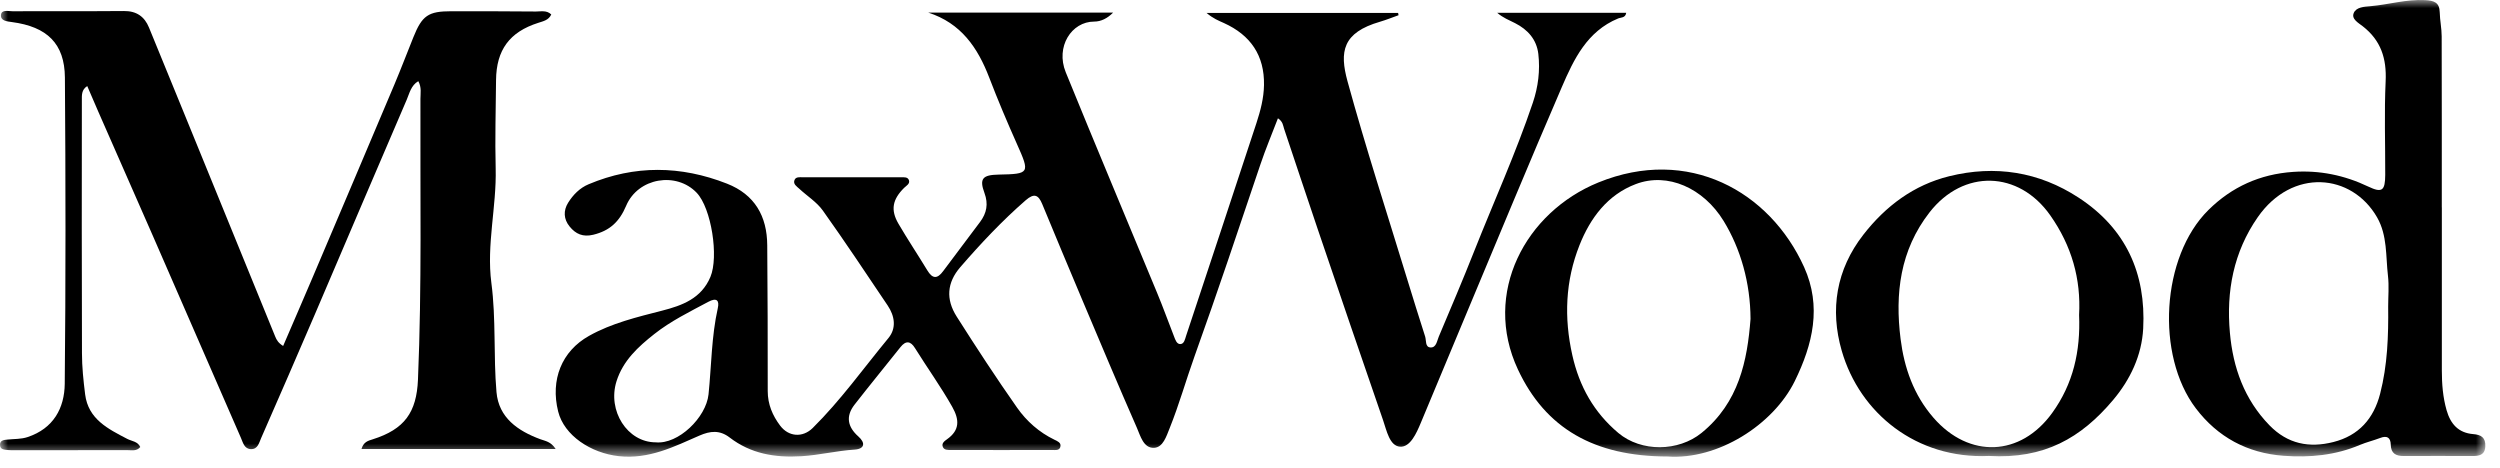
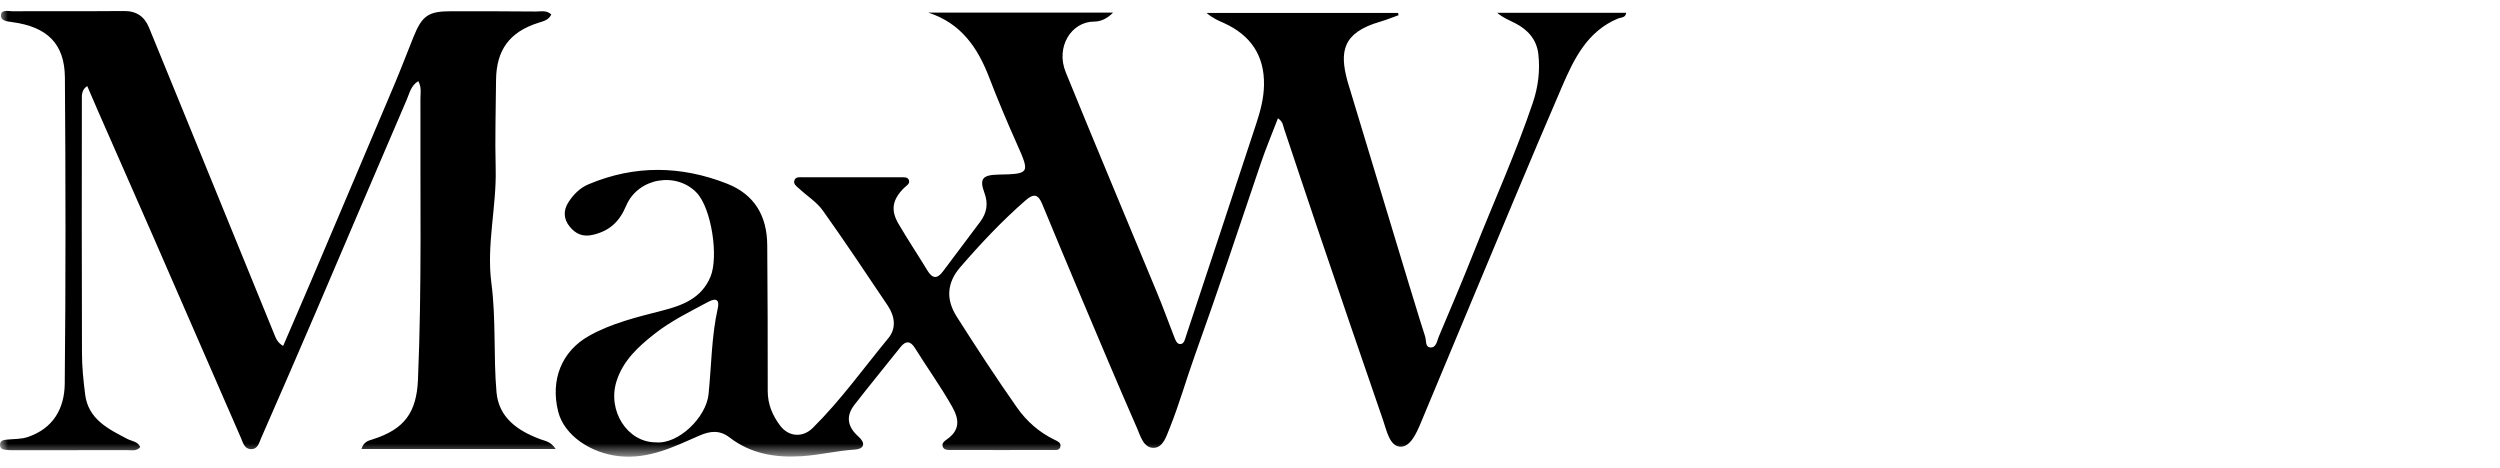
<svg xmlns="http://www.w3.org/2000/svg" width="155" height="29" viewBox="0 0 155 29" fill="none">
  <g clip-path="url(#clip0_5_398)">
    <mask id="mask0_5_398" style="mask-type:luminance" maskUnits="userSpaceOnUse" x="0" y="0" width="155" height="29">
      <path d="M154.09 0H0V28.319H154.09V0Z" fill="white" />
    </mask>
    <g mask="url(#mask0_5_398)">
-       <path d="M57.526 0.781H69.012C68.665 1.135 68.267 1.338 67.84 1.338C66.432 1.338 65.435 2.896 66.075 4.478C67.937 9.053 69.856 13.604 71.744 18.166C72.115 19.056 72.439 19.967 72.792 20.865C72.869 21.062 72.956 21.349 73.193 21.332C73.423 21.315 73.47 21.029 73.54 20.815C74.995 16.42 76.459 12.026 77.901 7.625C78.148 6.867 78.355 6.09 78.368 5.275C78.401 3.437 77.537 2.179 75.882 1.428C75.555 1.281 75.225 1.155 74.804 0.801H86.683C86.693 0.848 86.7 0.898 86.71 0.944C86.33 1.078 85.956 1.231 85.569 1.345C83.233 2.022 83.04 3.197 83.547 5.045C84.678 9.163 85.999 13.227 87.247 17.311C87.611 18.496 87.978 19.68 88.358 20.862C88.438 21.109 88.348 21.526 88.692 21.542C89.052 21.562 89.092 21.135 89.203 20.875C89.943 19.12 90.691 17.368 91.391 15.596C92.609 12.52 93.981 9.5 95.039 6.36C95.366 5.392 95.496 4.365 95.376 3.34C95.269 2.446 94.722 1.835 93.934 1.435C93.57 1.251 93.187 1.104 92.826 0.794H100.825C100.778 1.124 100.491 1.074 100.324 1.145C98.399 1.942 97.578 3.67 96.834 5.396C94.822 10.054 92.886 14.749 90.924 19.427C89.977 21.689 89.039 23.958 88.088 26.221C87.818 26.864 87.437 27.732 86.807 27.695C86.153 27.655 85.972 26.694 85.752 26.057C84.384 22.1 83.033 18.139 81.688 14.175C80.987 12.113 80.307 10.044 79.613 7.982C79.546 7.785 79.549 7.544 79.232 7.334C78.855 8.322 78.461 9.253 78.141 10.207C76.803 14.178 75.475 18.149 74.06 22.093C73.533 23.564 73.109 25.079 72.522 26.538C72.315 27.048 72.112 27.742 71.548 27.765C70.894 27.792 70.707 27.025 70.487 26.524C69.322 23.871 68.201 21.199 67.073 18.529C66.245 16.574 65.431 14.612 64.617 12.65C64.38 12.079 64.12 11.959 63.596 12.413C62.128 13.691 60.803 15.102 59.535 16.567C58.708 17.525 58.634 18.556 59.312 19.624C60.523 21.532 61.761 23.428 63.062 25.28C63.649 26.114 64.427 26.805 65.374 27.262C65.548 27.345 65.778 27.439 65.751 27.655C65.715 27.962 65.418 27.896 65.214 27.899C63.132 27.906 61.047 27.902 58.965 27.899C58.774 27.899 58.537 27.916 58.454 27.702C58.367 27.482 58.561 27.345 58.714 27.235C59.515 26.671 59.488 26.02 59.038 25.223C58.331 23.968 57.486 22.8 56.729 21.582C56.459 21.145 56.165 21.095 55.825 21.526C54.88 22.717 53.913 23.892 52.978 25.093C52.428 25.803 52.541 26.461 53.218 27.061C53.656 27.448 53.632 27.832 52.982 27.876C51.874 27.946 50.799 28.219 49.685 28.286C48.04 28.386 46.548 28.133 45.234 27.122C44.623 26.654 44.036 26.714 43.368 27.005C41.78 27.699 40.238 28.483 38.373 28.283C36.638 28.096 34.976 27.001 34.606 25.513C34.115 23.544 34.826 21.773 36.518 20.825C37.933 20.031 39.498 19.66 41.053 19.26C42.3 18.94 43.482 18.509 44.046 17.168C44.57 15.923 44.109 12.913 43.195 11.952C41.937 10.631 39.561 11.011 38.82 12.76C38.4 13.754 37.799 14.308 36.778 14.555C36.138 14.709 35.694 14.508 35.317 14.045C34.94 13.584 34.923 13.057 35.22 12.576C35.527 12.082 35.944 11.652 36.498 11.422C39.347 10.224 42.214 10.264 45.07 11.385C46.798 12.062 47.559 13.407 47.569 15.209C47.589 18.222 47.606 21.235 47.599 24.248C47.599 25.066 47.896 25.76 48.367 26.387C48.891 27.085 49.762 27.151 50.386 26.538C52.121 24.822 53.535 22.834 55.084 20.958C55.591 20.341 55.474 19.594 55.037 18.943C53.709 16.971 52.394 14.986 51.013 13.05C50.636 12.523 50.042 12.156 49.555 11.702C49.401 11.559 49.161 11.418 49.258 11.165C49.341 10.948 49.588 10.991 49.775 10.991C51.804 10.988 53.829 10.988 55.858 10.991C56.045 10.991 56.295 10.958 56.358 11.188C56.419 11.402 56.195 11.512 56.058 11.645C55.331 12.366 55.204 13.014 55.704 13.871C56.275 14.849 56.906 15.793 57.493 16.761C57.813 17.291 58.11 17.311 58.481 16.804C59.235 15.78 60.016 14.775 60.77 13.754C61.17 13.214 61.29 12.65 61.037 11.966C60.706 11.075 60.923 10.845 61.904 10.825C63.846 10.788 63.86 10.741 63.055 8.939C62.448 7.578 61.867 6.206 61.334 4.815C60.62 2.956 59.589 1.435 57.54 0.777L57.526 0.781ZM40.656 27.425C42.054 27.562 43.779 25.887 43.929 24.449C44.112 22.67 44.109 20.868 44.503 19.11C44.613 18.616 44.429 18.436 43.909 18.716C42.761 19.33 41.587 19.904 40.565 20.712C39.564 21.502 38.627 22.357 38.223 23.641C37.649 25.463 38.894 27.425 40.656 27.425Z" fill="black" />
+       <path d="M57.526 0.781H69.012C68.665 1.135 68.267 1.338 67.84 1.338C66.432 1.338 65.435 2.896 66.075 4.478C67.937 9.053 69.856 13.604 71.744 18.166C72.115 19.056 72.439 19.967 72.792 20.865C72.869 21.062 72.956 21.349 73.193 21.332C73.423 21.315 73.47 21.029 73.54 20.815C74.995 16.42 76.459 12.026 77.901 7.625C78.148 6.867 78.355 6.09 78.368 5.275C78.401 3.437 77.537 2.179 75.882 1.428C75.555 1.281 75.225 1.155 74.804 0.801H86.683C86.693 0.848 86.7 0.898 86.71 0.944C86.33 1.078 85.956 1.231 85.569 1.345C83.233 2.022 83.04 3.197 83.547 5.045C87.611 18.496 87.978 19.68 88.358 20.862C88.438 21.109 88.348 21.526 88.692 21.542C89.052 21.562 89.092 21.135 89.203 20.875C89.943 19.12 90.691 17.368 91.391 15.596C92.609 12.52 93.981 9.5 95.039 6.36C95.366 5.392 95.496 4.365 95.376 3.34C95.269 2.446 94.722 1.835 93.934 1.435C93.57 1.251 93.187 1.104 92.826 0.794H100.825C100.778 1.124 100.491 1.074 100.324 1.145C98.399 1.942 97.578 3.67 96.834 5.396C94.822 10.054 92.886 14.749 90.924 19.427C89.977 21.689 89.039 23.958 88.088 26.221C87.818 26.864 87.437 27.732 86.807 27.695C86.153 27.655 85.972 26.694 85.752 26.057C84.384 22.1 83.033 18.139 81.688 14.175C80.987 12.113 80.307 10.044 79.613 7.982C79.546 7.785 79.549 7.544 79.232 7.334C78.855 8.322 78.461 9.253 78.141 10.207C76.803 14.178 75.475 18.149 74.06 22.093C73.533 23.564 73.109 25.079 72.522 26.538C72.315 27.048 72.112 27.742 71.548 27.765C70.894 27.792 70.707 27.025 70.487 26.524C69.322 23.871 68.201 21.199 67.073 18.529C66.245 16.574 65.431 14.612 64.617 12.65C64.38 12.079 64.12 11.959 63.596 12.413C62.128 13.691 60.803 15.102 59.535 16.567C58.708 17.525 58.634 18.556 59.312 19.624C60.523 21.532 61.761 23.428 63.062 25.28C63.649 26.114 64.427 26.805 65.374 27.262C65.548 27.345 65.778 27.439 65.751 27.655C65.715 27.962 65.418 27.896 65.214 27.899C63.132 27.906 61.047 27.902 58.965 27.899C58.774 27.899 58.537 27.916 58.454 27.702C58.367 27.482 58.561 27.345 58.714 27.235C59.515 26.671 59.488 26.02 59.038 25.223C58.331 23.968 57.486 22.8 56.729 21.582C56.459 21.145 56.165 21.095 55.825 21.526C54.88 22.717 53.913 23.892 52.978 25.093C52.428 25.803 52.541 26.461 53.218 27.061C53.656 27.448 53.632 27.832 52.982 27.876C51.874 27.946 50.799 28.219 49.685 28.286C48.04 28.386 46.548 28.133 45.234 27.122C44.623 26.654 44.036 26.714 43.368 27.005C41.78 27.699 40.238 28.483 38.373 28.283C36.638 28.096 34.976 27.001 34.606 25.513C34.115 23.544 34.826 21.773 36.518 20.825C37.933 20.031 39.498 19.66 41.053 19.26C42.3 18.94 43.482 18.509 44.046 17.168C44.57 15.923 44.109 12.913 43.195 11.952C41.937 10.631 39.561 11.011 38.82 12.76C38.4 13.754 37.799 14.308 36.778 14.555C36.138 14.709 35.694 14.508 35.317 14.045C34.94 13.584 34.923 13.057 35.22 12.576C35.527 12.082 35.944 11.652 36.498 11.422C39.347 10.224 42.214 10.264 45.07 11.385C46.798 12.062 47.559 13.407 47.569 15.209C47.589 18.222 47.606 21.235 47.599 24.248C47.599 25.066 47.896 25.76 48.367 26.387C48.891 27.085 49.762 27.151 50.386 26.538C52.121 24.822 53.535 22.834 55.084 20.958C55.591 20.341 55.474 19.594 55.037 18.943C53.709 16.971 52.394 14.986 51.013 13.05C50.636 12.523 50.042 12.156 49.555 11.702C49.401 11.559 49.161 11.418 49.258 11.165C49.341 10.948 49.588 10.991 49.775 10.991C51.804 10.988 53.829 10.988 55.858 10.991C56.045 10.991 56.295 10.958 56.358 11.188C56.419 11.402 56.195 11.512 56.058 11.645C55.331 12.366 55.204 13.014 55.704 13.871C56.275 14.849 56.906 15.793 57.493 16.761C57.813 17.291 58.11 17.311 58.481 16.804C59.235 15.78 60.016 14.775 60.77 13.754C61.17 13.214 61.29 12.65 61.037 11.966C60.706 11.075 60.923 10.845 61.904 10.825C63.846 10.788 63.86 10.741 63.055 8.939C62.448 7.578 61.867 6.206 61.334 4.815C60.62 2.956 59.589 1.435 57.54 0.777L57.526 0.781ZM40.656 27.425C42.054 27.562 43.779 25.887 43.929 24.449C44.112 22.67 44.109 20.868 44.503 19.11C44.613 18.616 44.429 18.436 43.909 18.716C42.761 19.33 41.587 19.904 40.565 20.712C39.564 21.502 38.627 22.357 38.223 23.641C37.649 25.463 38.894 27.425 40.656 27.425Z" fill="black" />
      <path d="M34.462 27.836H22.413C22.54 27.398 22.82 27.328 23.107 27.238C25.086 26.614 25.827 25.563 25.914 23.541C26.16 17.742 26.044 11.939 26.067 6.136C26.067 5.786 26.151 5.422 25.934 5.032C25.48 5.299 25.386 5.789 25.216 6.183C23.304 10.614 21.422 15.059 19.52 19.494C18.422 22.056 17.308 24.609 16.19 27.162C16.063 27.448 15.987 27.856 15.563 27.846C15.149 27.839 15.066 27.445 14.939 27.152C13.114 22.977 11.298 18.796 9.476 14.619C8.349 12.039 7.211 9.467 6.08 6.891C5.859 6.39 5.646 5.886 5.409 5.336C5.045 5.566 5.075 5.91 5.075 6.223C5.072 11.449 5.062 16.671 5.082 21.896C5.082 22.75 5.172 23.605 5.279 24.455C5.472 25.99 6.704 26.594 7.892 27.212C8.172 27.358 8.539 27.365 8.696 27.715C8.475 27.986 8.175 27.909 7.915 27.909C5.552 27.916 3.193 27.912 0.831 27.912C0.721 27.912 0.607 27.912 0.497 27.902C0.28 27.879 0.007 27.886 5.94999e-07 27.585C-0.007 27.285 0.26 27.275 0.48 27.252C0.891 27.208 1.301 27.235 1.712 27.098C3.32 26.564 3.997 25.3 4.014 23.795C4.078 17.465 4.071 11.135 4.024 4.805C4.007 2.7 2.916 1.655 0.737 1.368C0.434 1.328 0.02 1.291 0.06 0.921C0.097 0.581 0.514 0.697 0.771 0.697C3.077 0.687 5.382 0.704 7.688 0.684C8.462 0.677 8.959 1.028 9.236 1.705C10.684 5.229 12.119 8.756 13.561 12.283C14.729 15.146 15.896 18.005 17.064 20.868C17.148 21.075 17.255 21.265 17.555 21.449C18.162 20.034 18.763 18.656 19.35 17.275C21.055 13.261 22.764 9.243 24.459 5.225C24.866 4.258 25.239 3.277 25.63 2.306C26.171 0.961 26.554 0.697 27.979 0.697C29.727 0.697 31.479 0.697 33.228 0.714C33.545 0.714 33.895 0.621 34.179 0.898C34.015 1.251 33.692 1.311 33.375 1.415C31.593 1.982 30.772 3.093 30.755 4.972C30.739 6.797 30.685 8.622 30.732 10.444C30.792 12.82 30.155 15.176 30.465 17.542C30.762 19.797 30.588 22.063 30.782 24.309C30.919 25.897 32.103 26.714 33.501 27.232C33.808 27.345 34.152 27.372 34.459 27.849L34.462 27.836Z" fill="black" />
-       <path d="M151.394 12.86C151.394 16.23 151.394 19.6 151.394 22.971C151.394 23.801 151.457 24.619 151.687 25.43C151.934 26.294 152.425 26.841 153.343 26.915C153.843 26.955 154.117 27.138 154.09 27.679C154.063 28.229 153.69 28.273 153.279 28.273C151.864 28.273 150.45 28.263 149.031 28.273C148.531 28.276 148.241 28.106 148.227 27.569C148.217 27.122 147.99 26.991 147.567 27.155C147.156 27.312 146.719 27.415 146.315 27.585C144.797 28.229 143.212 28.38 141.59 28.259C139.335 28.096 137.493 27.098 136.141 25.316C133.645 22.026 133.999 15.91 136.922 13.02C138.38 11.579 140.119 10.801 142.164 10.658C143.809 10.544 145.351 10.861 146.836 11.569C147.69 11.976 147.88 11.826 147.884 10.838C147.89 8.906 147.82 6.967 147.91 5.039C147.977 3.63 147.62 2.503 146.482 1.622C146.225 1.421 145.768 1.178 145.935 0.801C146.092 0.44 146.572 0.417 146.966 0.384C148.094 0.287 149.192 -0.053 150.346 0.007C150.903 0.037 151.25 0.14 151.264 0.771C151.274 1.265 151.384 1.759 151.384 2.252C151.394 5.789 151.391 9.323 151.391 12.86H151.394ZM148.067 19.006C148.067 18.372 148.127 17.728 148.054 17.101C147.91 15.88 148.027 14.608 147.38 13.477C145.808 10.738 142.111 10.408 139.982 13.464C138.477 15.626 138.02 18.065 138.254 20.635C138.447 22.797 139.148 24.766 140.709 26.371C141.834 27.525 143.169 27.789 144.674 27.405C146.245 27.005 147.169 25.96 147.567 24.415C148.027 22.637 148.087 20.825 148.067 19.003V19.006Z" fill="black" />
-       <path d="M103.391 28.303C98.843 28.299 95.82 26.561 94.111 22.907C91.895 18.169 94.578 13.154 99.103 11.312C104.669 9.046 109.721 11.849 111.853 16.557C112.957 19 112.397 21.342 111.276 23.628C109.941 26.344 106.491 28.526 103.391 28.303ZM108.533 19.774C108.523 17.545 107.925 15.433 106.864 13.698C105.616 11.662 103.397 10.664 101.422 11.412C99.667 12.076 98.596 13.517 97.928 15.203C97.051 17.415 96.961 19.694 97.485 22.026C97.918 23.962 98.823 25.57 100.338 26.845C101.762 28.039 104.061 28.006 105.496 26.841C107.815 24.956 108.336 22.35 108.533 19.774Z" fill="black" />
-       <path d="M123.311 28.269C118.82 28.47 115.306 25.62 114.189 21.753C113.448 19.193 113.842 16.714 115.533 14.545C116.915 12.773 118.653 11.469 120.855 10.925C123.698 10.224 126.411 10.645 128.877 12.256C131.804 14.168 133.058 16.951 132.878 20.371C132.788 22.04 132.077 23.535 131.013 24.799C129.021 27.165 126.732 28.47 123.315 28.269H123.311ZM128.904 19.527C129.027 17.305 128.447 15.243 127.119 13.354C125.157 10.564 121.726 10.478 119.631 13.167C117.799 15.52 117.485 18.212 117.836 21.015C118.059 22.797 118.643 24.485 119.881 25.907C122.087 28.436 125.267 28.32 127.232 25.607C128.54 23.801 128.997 21.773 128.904 19.53V19.527Z" fill="black" />
    </g>
  </g>
  <defs>
    <clipPath id="clip0_5_398">
      <rect width="154.16" height="28.363" fill="white" />
    </clipPath>
  </defs>
</svg>